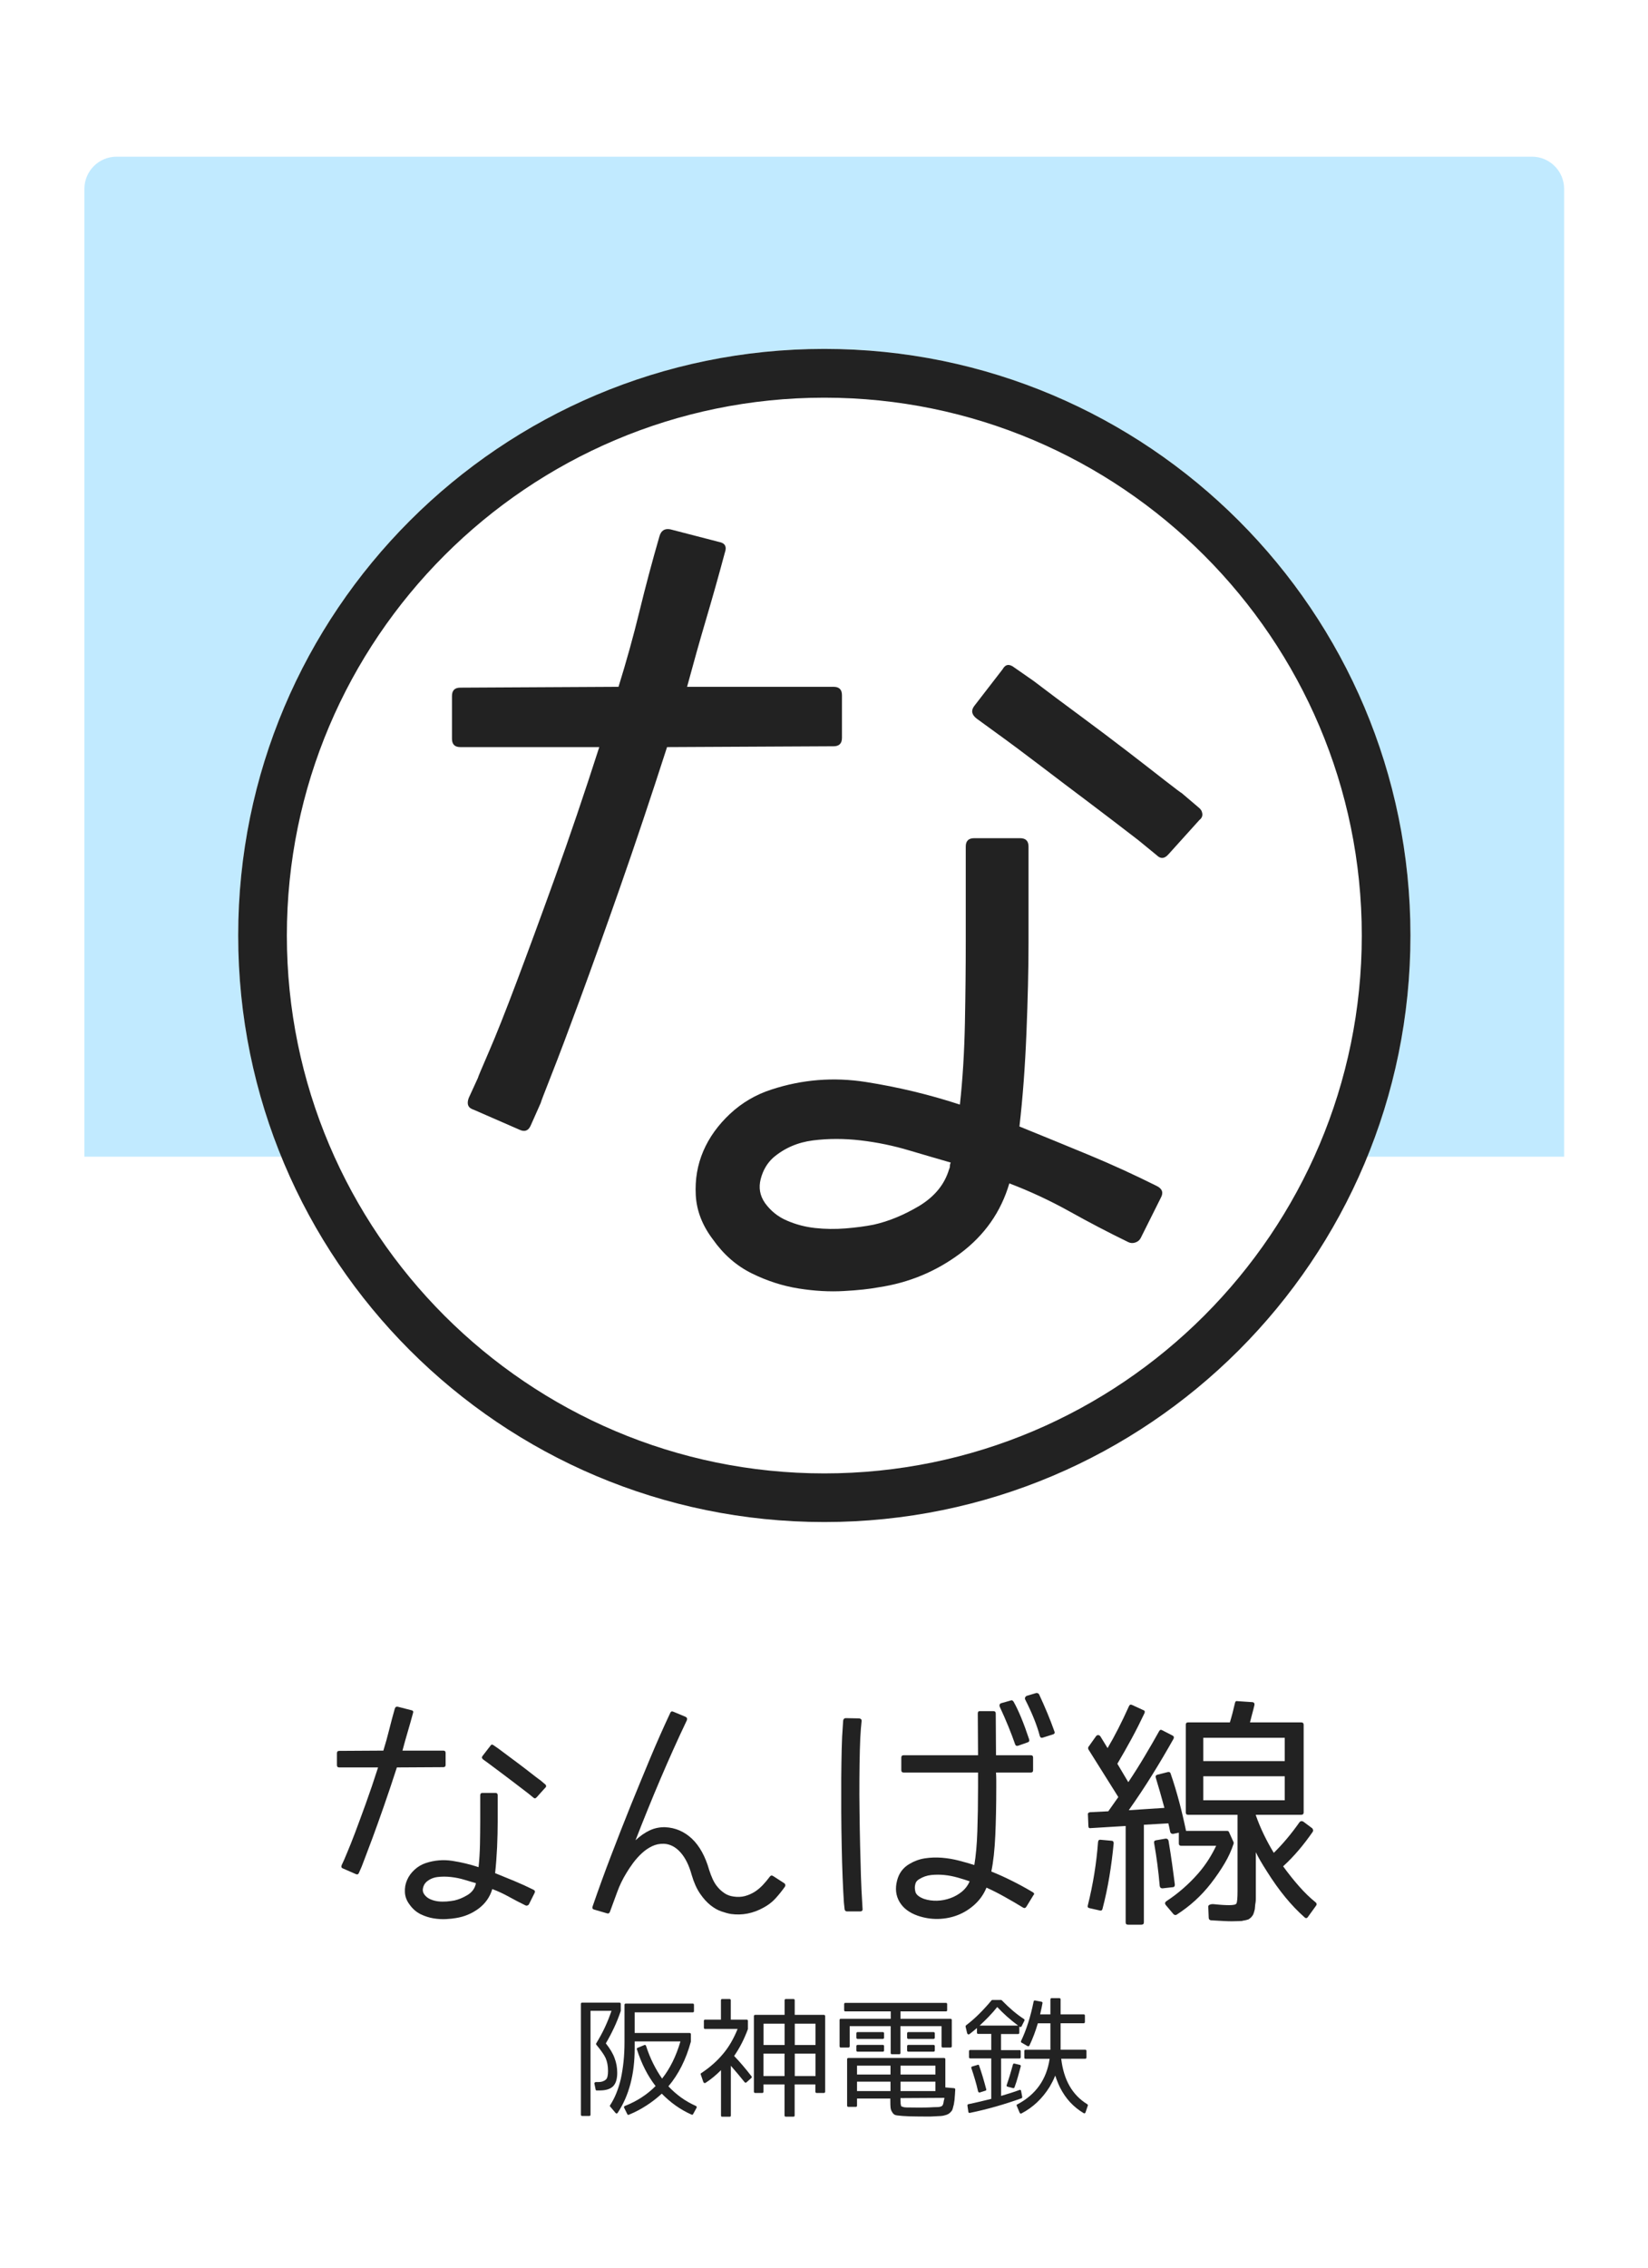
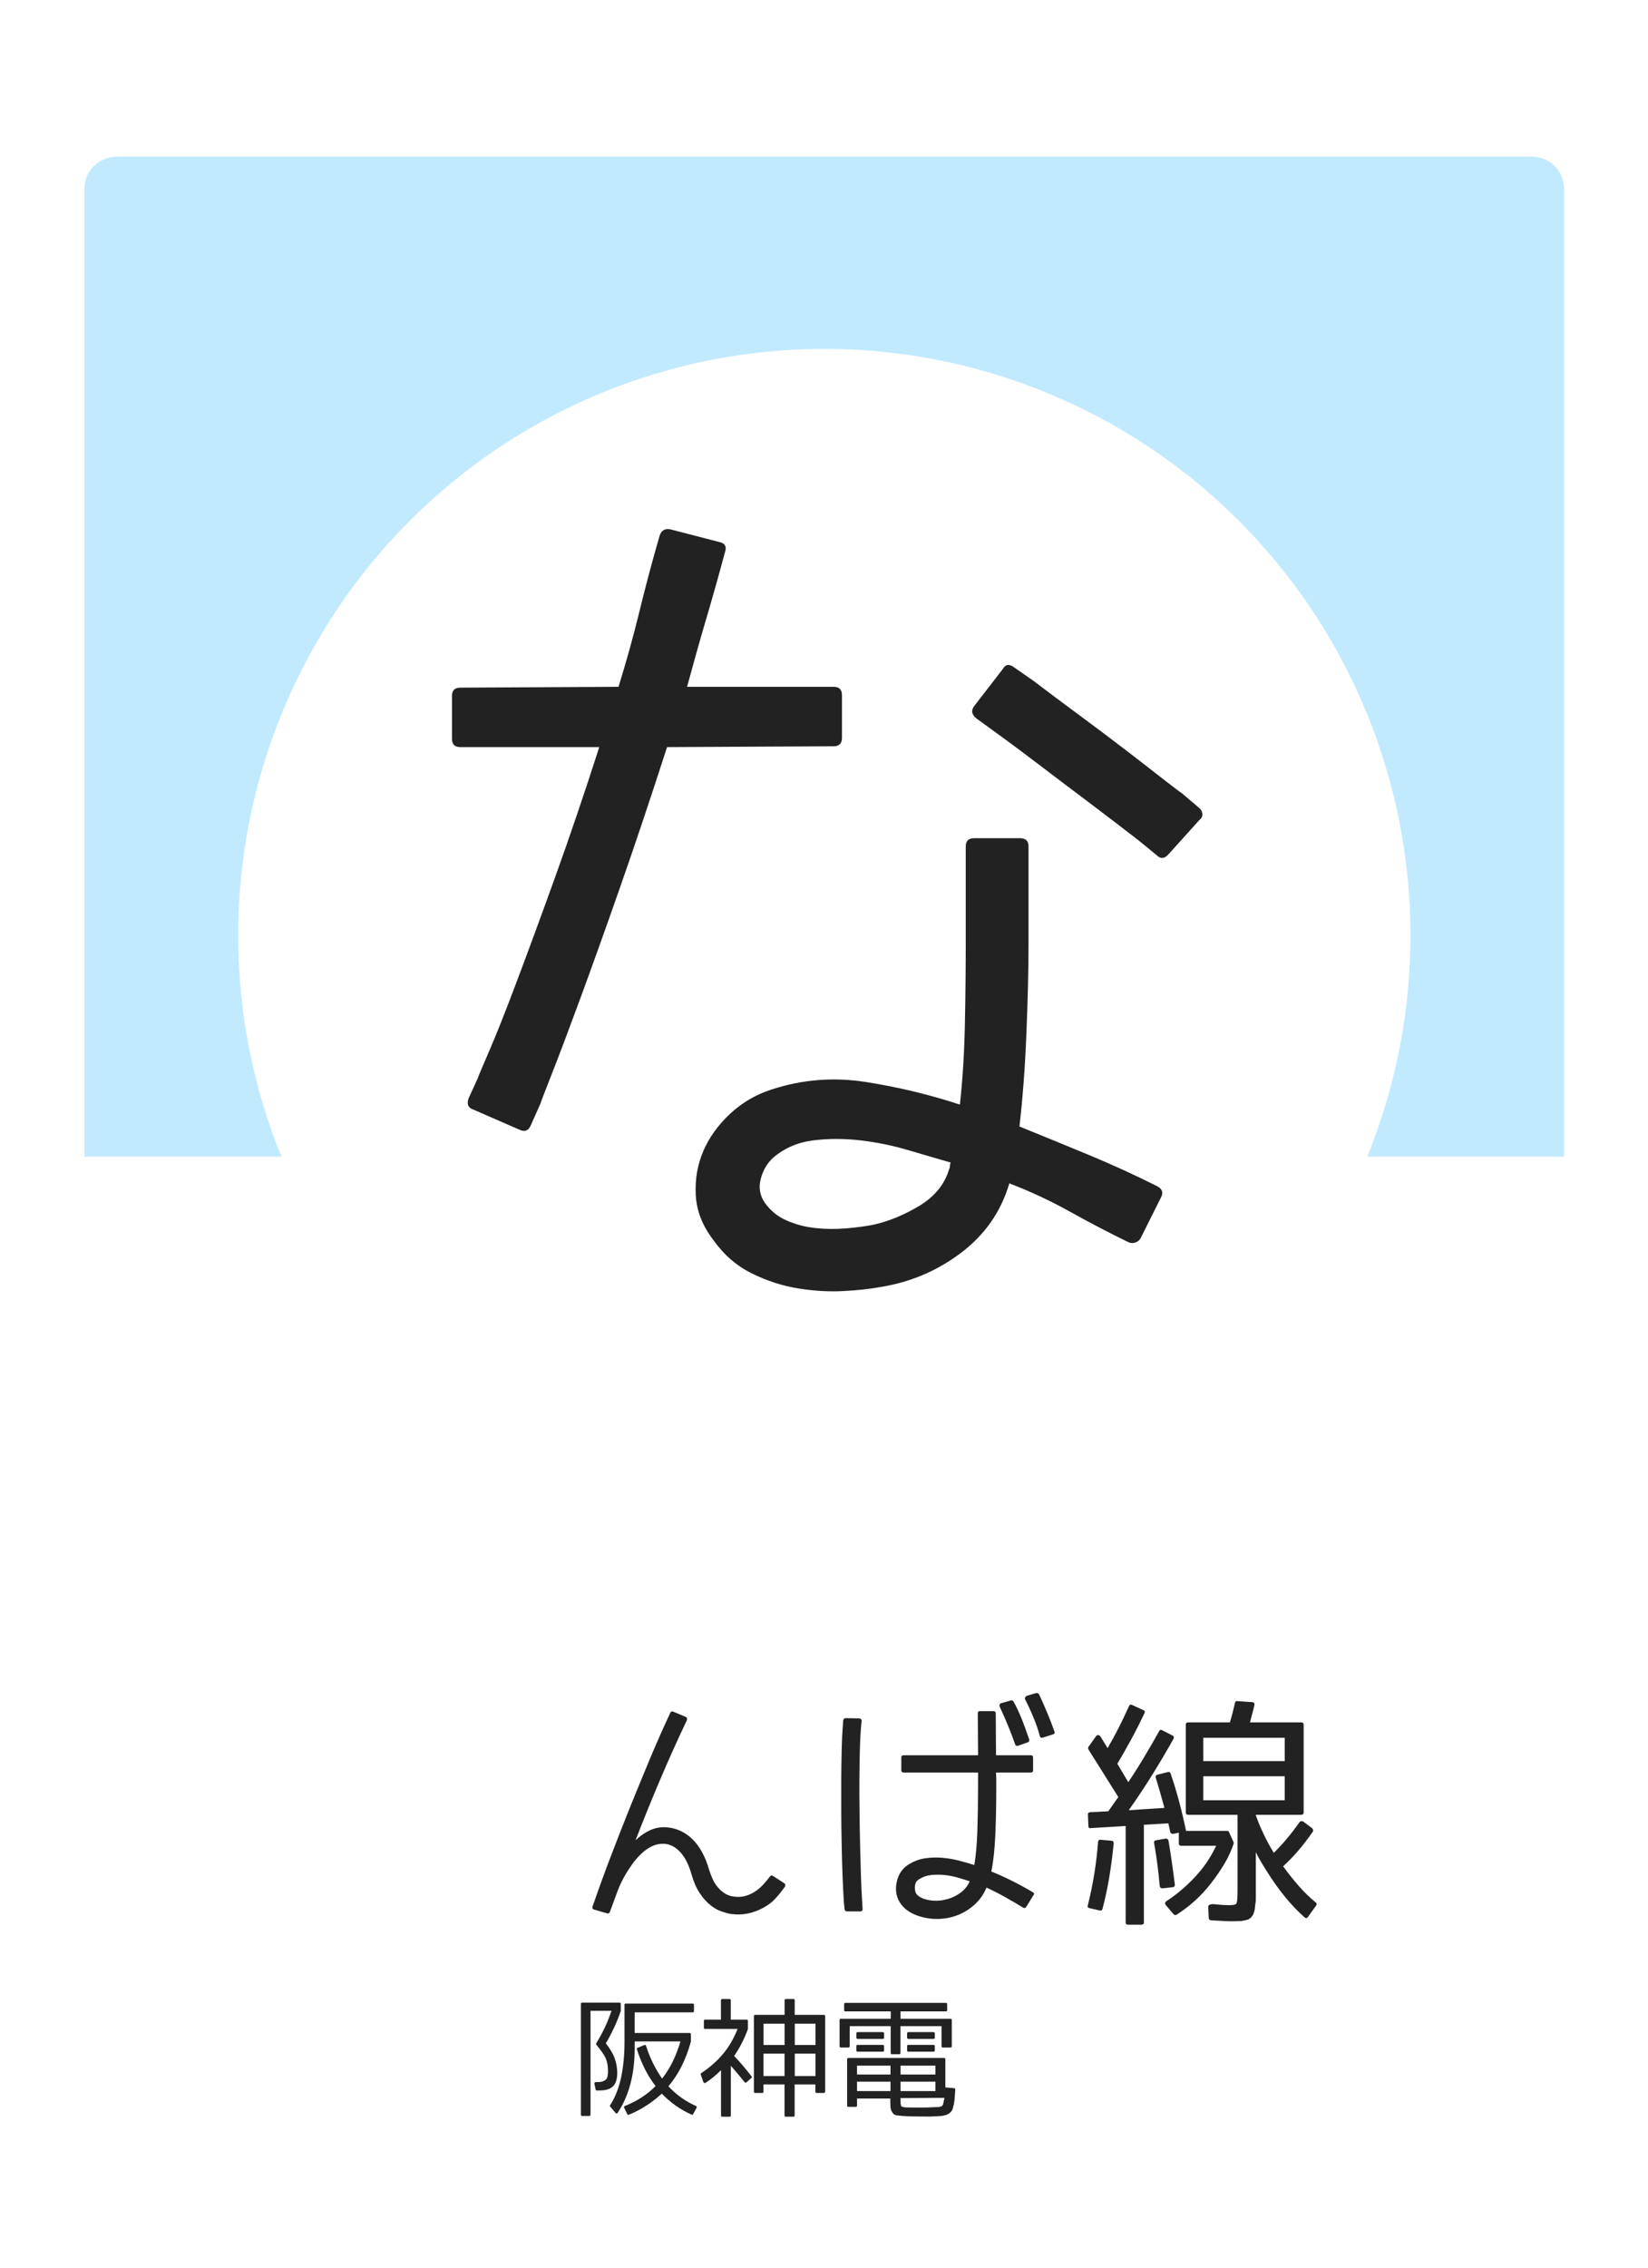
<svg xmlns="http://www.w3.org/2000/svg" version="1.1" x="0px" y="0px" viewBox="0 0 256 352" style="enable-background:new 0 0 256 352;" xml:space="preserve">
  <style type="text/css">
	.st0{fill:#FFFFFF;}
	.st1{opacity:0.4;fill:#66CCFF;}
	.st2{fill:#222222;}
</style>
  <g id="レイヤー_2">
-     <rect class="st0" width="256" height="352" />
-   </g>
+     </g>
  <g id="レイヤー_1">
    <path class="st1" d="M242.98,179.55H13.11V29.32c0-2.76,2.24-5,5-5h219.86c2.76,0,5,2.24,5,5V179.55z" />
    <circle class="st0" cx="128.05" cy="145.21" r="91.05" />
-     <path class="st2" d="M128.05,61.73c46.03,0,83.49,37.45,83.49,83.49c0,46.03-37.45,83.49-83.49,83.49   c-46.03,0-83.49-37.45-83.49-83.49C44.56,99.18,82.01,61.73,128.05,61.73 M128.05,54.16C77.76,54.16,37,94.93,37,145.21   c0,50.29,40.76,91.05,91.05,91.05c50.29,0,91.05-40.76,91.05-91.05C219.1,94.93,178.33,54.16,128.05,54.16L128.05,54.16z" />
    <g>
      <path class="st2" d="M130.79,107.91v6.63c0,0.87-0.44,1.3-1.3,1.3l-25.87,0.13c-2.52,7.8-4.94,15.04-7.28,21.71    c-2.34,6.68-4.42,12.48-6.24,17.42s-3.29,8.84-4.42,11.7c-1.13,2.86-1.69,4.33-1.69,4.42l-1.56,3.51c-0.35,0.78-0.91,1-1.69,0.65    l-7.15-3.12c-0.87-0.26-1.13-0.87-0.78-1.82l1.43-3.12c0-0.09,0.56-1.43,1.69-4.03c1.13-2.6,2.56-6.2,4.29-10.79    c1.73-4.59,3.73-10.01,5.98-16.25c2.25-6.24,4.55-13,6.89-20.28H71.51c-0.87,0-1.3-0.43-1.3-1.3v-6.63c0-0.87,0.43-1.3,1.3-1.3    l24.57-0.13c1.21-3.9,2.3-7.8,3.25-11.7c0.95-3.9,1.99-7.8,3.12-11.7c0.26-0.87,0.82-1.21,1.69-1.04l7.54,1.95    c0.95,0.17,1.26,0.74,0.91,1.69c-0.95,3.55-1.93,7.02-2.93,10.4c-1,3.38-1.97,6.85-2.93,10.4h22.75    C130.36,106.61,130.79,107.04,130.79,107.91z M158.36,174.86c3.64,1.48,7.24,2.95,10.79,4.42c3.55,1.47,7.06,3.08,10.53,4.81    c0.87,0.43,1.08,1.04,0.65,1.82l-3.12,6.24c-0.17,0.35-0.46,0.59-0.85,0.72c-0.39,0.13-0.76,0.11-1.11-0.07    c-3.03-1.47-6.07-3.06-9.1-4.75c-3.04-1.69-6.16-3.14-9.36-4.36c-1.3,4.42-3.84,8.04-7.61,10.86c-3.77,2.82-8,4.57-12.68,5.27    c-1.39,0.26-3.19,0.46-5.4,0.58c-2.21,0.13-4.55,0-7.02-0.39c-2.47-0.39-4.9-1.17-7.28-2.34c-2.38-1.17-4.4-2.93-6.05-5.27    c-1.65-2.17-2.54-4.46-2.67-6.89c-0.13-2.43,0.26-4.7,1.17-6.83c0.91-2.12,2.3-4.05,4.16-5.79c1.86-1.73,4.01-2.99,6.44-3.77    c4.77-1.56,9.64-1.95,14.63-1.17c4.98,0.78,9.86,1.95,14.63,3.51c0.43-3.9,0.69-8.13,0.78-12.68c0.09-4.55,0.13-8.78,0.13-12.68    v-10.79v-3.9c0-0.87,0.43-1.3,1.3-1.3h7.15c0.87,0,1.3,0.43,1.3,1.3v3.51v11.44c0,4.08-0.11,8.71-0.32,13.91    C159.24,165.5,158.88,170.36,158.36,174.86z M147.43,181.5c0.09-0.17,0.13-0.34,0.13-0.52c0-0.17,0.04-0.35,0.13-0.52    c-1.82-0.52-3.96-1.15-6.44-1.88c-2.47-0.74-4.98-1.26-7.54-1.56c-2.56-0.3-5.03-0.3-7.41,0c-2.38,0.3-4.44,1.19-6.18,2.67    c-0.96,0.87-1.6,1.97-1.95,3.32c-0.35,1.35-0.13,2.58,0.65,3.71c0.87,1.21,1.99,2.13,3.38,2.73c1.39,0.61,2.86,1,4.42,1.17    c1.56,0.17,3.14,0.19,4.74,0.06s3.06-0.32,4.36-0.58c2.34-0.52,4.7-1.5,7.09-2.92C145.2,185.72,146.74,183.84,147.43,181.5z     M183.58,123.12l2.6,2.21c0.35,0.26,0.54,0.58,0.59,0.98c0.04,0.39-0.11,0.71-0.46,0.98l-4.81,5.33    c-0.61,0.69-1.21,0.74-1.82,0.13l-2.86-2.34c-3.04-2.34-5.68-4.36-7.93-6.05c-2.26-1.69-4.66-3.51-7.22-5.46s-4.92-3.71-7.09-5.27    l-2.86-2.08c-0.78-0.6-0.91-1.26-0.39-1.95l4.42-5.72c0.43-0.78,1.04-0.87,1.82-0.26l2.99,2.08c2.17,1.65,4.57,3.45,7.22,5.4    c2.64,1.95,5.09,3.79,7.35,5.53c2.25,1.73,4.18,3.23,5.79,4.49C182.52,122.36,183.4,123.03,183.58,123.12z" />
    </g>
    <g>
-       <path class="st2" d="M69.22,272.1v1.85c0,0.24-0.12,0.36-0.36,0.36l-7.21,0.04c-0.7,2.17-1.38,4.19-2.03,6.05    c-0.65,1.86-1.23,3.48-1.74,4.86c-0.51,1.38-0.92,2.46-1.23,3.26c-0.31,0.8-0.47,1.21-0.47,1.23l-0.43,0.98    c-0.1,0.22-0.25,0.28-0.47,0.18l-1.99-0.87c-0.24-0.07-0.31-0.24-0.22-0.51l0.4-0.87c0-0.02,0.16-0.4,0.47-1.12    c0.31-0.72,0.71-1.73,1.2-3.01c0.48-1.28,1.04-2.79,1.67-4.53c0.63-1.74,1.27-3.62,1.92-5.65H52.7c-0.24,0-0.36-0.12-0.36-0.36    v-1.85c0-0.24,0.12-0.36,0.36-0.36l6.85-0.04c0.34-1.09,0.64-2.17,0.91-3.26c0.27-1.09,0.56-2.17,0.87-3.26    c0.07-0.24,0.23-0.34,0.47-0.29l2.1,0.54c0.27,0.05,0.35,0.21,0.25,0.47c-0.27,0.99-0.54,1.96-0.82,2.9s-0.55,1.91-0.81,2.9h6.34    C69.1,271.74,69.22,271.86,69.22,272.1z M76.91,290.76c1.01,0.41,2.02,0.82,3.01,1.23c0.99,0.41,1.97,0.86,2.94,1.34    c0.24,0.12,0.3,0.29,0.18,0.51l-0.87,1.74c-0.05,0.1-0.13,0.16-0.24,0.2c-0.11,0.04-0.21,0.03-0.31-0.02    c-0.85-0.41-1.69-0.85-2.54-1.32c-0.85-0.47-1.72-0.88-2.61-1.21c-0.36,1.23-1.07,2.24-2.12,3.03c-1.05,0.78-2.23,1.27-3.53,1.47    c-0.39,0.07-0.89,0.13-1.5,0.16c-0.62,0.04-1.27,0-1.96-0.11s-1.37-0.33-2.03-0.65c-0.66-0.33-1.23-0.82-1.69-1.47    c-0.46-0.6-0.71-1.24-0.74-1.92c-0.04-0.68,0.07-1.31,0.33-1.9c0.25-0.59,0.64-1.13,1.16-1.61s1.12-0.83,1.79-1.05    c1.33-0.43,2.69-0.54,4.08-0.33c1.39,0.22,2.75,0.54,4.08,0.98c0.12-1.09,0.19-2.26,0.22-3.53c0.02-1.27,0.04-2.45,0.04-3.53    v-3.01v-1.09c0-0.24,0.12-0.36,0.36-0.36h1.99c0.24,0,0.36,0.12,0.36,0.36v0.98v3.19c0,1.14-0.03,2.43-0.09,3.88    C77.15,288.15,77.05,289.51,76.91,290.76z M73.86,292.61c0.02-0.05,0.04-0.1,0.04-0.15c0-0.05,0.01-0.1,0.04-0.14    c-0.51-0.15-1.11-0.32-1.79-0.53s-1.39-0.35-2.1-0.43c-0.71-0.08-1.4-0.08-2.07,0c-0.66,0.08-1.24,0.33-1.72,0.74    c-0.27,0.24-0.45,0.55-0.54,0.92c-0.1,0.38-0.04,0.72,0.18,1.03c0.24,0.34,0.56,0.59,0.94,0.76c0.39,0.17,0.8,0.28,1.23,0.33    c0.43,0.05,0.88,0.05,1.32,0.02c0.45-0.04,0.85-0.09,1.21-0.16c0.65-0.15,1.31-0.42,1.98-0.82    C73.24,293.79,73.67,293.26,73.86,292.61z M83.94,276.34l0.73,0.62c0.1,0.07,0.15,0.16,0.16,0.27s-0.03,0.2-0.13,0.27l-1.34,1.49    c-0.17,0.19-0.34,0.21-0.51,0.04l-0.8-0.65c-0.85-0.65-1.58-1.21-2.21-1.69c-0.63-0.47-1.3-0.98-2.01-1.52    c-0.71-0.54-1.37-1.03-1.97-1.47l-0.8-0.58c-0.22-0.17-0.25-0.35-0.11-0.54l1.23-1.59c0.12-0.22,0.29-0.24,0.51-0.07l0.83,0.58    c0.6,0.46,1.27,0.96,2.01,1.5c0.74,0.54,1.42,1.06,2.05,1.54c0.63,0.48,1.17,0.9,1.61,1.25    C83.64,276.13,83.89,276.32,83.94,276.34z" />
      <path class="st2" d="M120.08,291.2l1.74,1.12c0.19,0.14,0.23,0.33,0.11,0.54c-0.46,0.65-0.95,1.26-1.47,1.83    c-0.52,0.57-1.14,1.04-1.87,1.43c-0.77,0.43-1.59,0.74-2.45,0.91s-1.72,0.19-2.59,0.07c-0.43-0.07-0.93-0.21-1.49-0.4    c-0.56-0.19-1.12-0.51-1.69-0.96c-0.57-0.45-1.11-1.05-1.63-1.81c-0.52-0.76-0.95-1.72-1.29-2.88c-0.41-1.5-0.99-2.67-1.74-3.51    c-0.75-0.84-1.61-1.29-2.57-1.34c-0.65-0.02-1.27,0.1-1.85,0.38c-0.58,0.28-1.12,0.65-1.61,1.11s-0.94,0.96-1.34,1.5    c-0.4,0.54-0.74,1.06-1.03,1.54c-0.58,0.94-1.06,1.93-1.43,2.95c-0.37,1.03-0.75,2.06-1.14,3.1c-0.1,0.22-0.24,0.29-0.44,0.22    l-1.99-0.58c-0.27-0.07-0.35-0.24-0.25-0.51c0.92-2.66,1.87-5.28,2.86-7.86c0.99-2.58,2-5.17,3.04-7.75    c0.99-2.44,1.99-4.86,2.99-7.26c1-2.4,2.06-4.79,3.17-7.16c0.1-0.22,0.25-0.28,0.47-0.18l1.92,0.8c0.22,0.12,0.28,0.3,0.18,0.54    c-1.45,3.04-2.83,6.12-4.15,9.22c-1.32,3.1-2.59,6.24-3.82,9.4c0.72-0.68,1.46-1.19,2.21-1.54c0.75-0.35,1.55-0.51,2.39-0.49    c1.59,0.07,2.98,0.67,4.17,1.79c1.18,1.12,2.08,2.75,2.68,4.87c0.15,0.46,0.32,0.92,0.53,1.38c0.21,0.46,0.46,0.88,0.78,1.25    c0.31,0.38,0.67,0.69,1.07,0.96c0.4,0.27,0.86,0.44,1.4,0.51c0.63,0.1,1.21,0.07,1.76-0.07c0.54-0.15,1.04-0.36,1.5-0.65    c0.46-0.29,0.88-0.64,1.27-1.05c0.39-0.41,0.75-0.85,1.09-1.3C119.72,291.11,119.88,291.08,120.08,291.2z" />
      <path class="st2" d="M133.92,295.07l0.07,1.23c0.02,0.12,0,0.22-0.07,0.29c-0.07,0.07-0.17,0.11-0.29,0.11h-2.07    c-0.19,0-0.31-0.11-0.36-0.33l-0.11-1.05c-0.07-1.09-0.14-2.4-0.2-3.93s-0.11-3.17-0.14-4.89c-0.04-1.73-0.06-3.49-0.07-5.29    c-0.01-1.8-0.01-3.53,0-5.18c0.01-1.65,0.04-3.17,0.07-4.55s0.09-2.5,0.16-3.37l0.07-1.05c0.05-0.24,0.18-0.36,0.4-0.36l2.1,0.04    c0.27,0.05,0.39,0.19,0.36,0.43l-0.11,1.16c-0.07,0.85-0.13,1.94-0.16,3.3c-0.04,1.35-0.06,2.84-0.07,4.48    c-0.01,1.63-0.01,3.34,0.02,5.13c0.02,1.79,0.05,3.53,0.09,5.24c0.04,1.7,0.08,3.3,0.13,4.8    C133.79,292.77,133.85,294.04,133.92,295.07z M160.52,294.2l-1.09,1.78c-0.14,0.22-0.33,0.25-0.54,0.11    c-0.87-0.53-1.8-1.08-2.79-1.63c-0.99-0.56-1.95-1.04-2.86-1.45c-0.41,0.99-1,1.85-1.78,2.57s-1.65,1.28-2.63,1.67    s-2.01,0.59-3.1,0.62c-1.09,0.02-2.15-0.15-3.19-0.51c-1.3-0.46-2.24-1.17-2.81-2.14c-0.57-0.97-0.7-2.07-0.38-3.3    c0.29-1.16,0.94-2.03,1.96-2.61c0.72-0.43,1.52-0.72,2.37-0.85c0.86-0.13,1.73-0.16,2.63-0.09c0.89,0.07,1.77,0.22,2.63,0.44    c0.86,0.22,1.66,0.45,2.41,0.69c0.24-1.4,0.4-3.15,0.47-5.24c0.07-2.09,0.11-4.38,0.11-6.87v-2.25h-11.56    c-0.24,0-0.36-0.12-0.36-0.36v-1.96c0-0.24,0.12-0.36,0.36-0.36h11.56l-0.04-6.49c0-0.24,0.1-0.36,0.29-0.36h2.1    c0.27,0,0.4,0.12,0.4,0.36l0.04,6.49h5.4c0.24,0,0.36,0.12,0.36,0.36v1.96c0,0.24-0.12,0.36-0.36,0.36h-5.4    c0.02,0.36,0.04,0.76,0.04,1.18c0,0.42,0,0.8,0,1.14c0,2.73-0.05,5.21-0.15,7.43c-0.1,2.22-0.3,4.09-0.62,5.62    c1.09,0.43,2.17,0.92,3.26,1.47c1.09,0.54,2.14,1.12,3.15,1.72C160.67,293.84,160.71,294.01,160.52,294.2z M150.63,292.03    c-0.56-0.19-1.17-0.39-1.85-0.58c-0.68-0.19-1.36-0.33-2.07-0.4c-0.7-0.07-1.38-0.07-2.05,0c-0.67,0.07-1.27,0.28-1.83,0.62    c-0.36,0.19-0.58,0.47-0.65,0.83c-0.1,0.34-0.09,0.73,0.02,1.16s0.55,0.8,1.32,1.09c0.65,0.22,1.33,0.31,2.05,0.29    c0.71-0.02,1.4-0.16,2.07-0.4c0.66-0.24,1.26-0.58,1.79-1.01C149.96,293.19,150.36,292.66,150.63,292.03z M159.61,270.47    l-1.45,0.51c-0.24,0.07-0.4,0-0.47-0.22c-0.31-0.89-0.66-1.82-1.05-2.77c-0.39-0.95-0.83-1.97-1.34-3.06    c-0.05-0.12-0.05-0.23-0.02-0.33s0.11-0.17,0.24-0.22l1.52-0.43c0.12-0.07,0.25-0.01,0.4,0.18c0.77,1.35,1.58,3.31,2.43,5.87    C159.94,270.24,159.85,270.4,159.61,270.47z M163.52,269.24l-1.49,0.47c-0.27,0.1-0.44,0.01-0.51-0.25    c-0.43-1.64-1.18-3.51-2.25-5.62c-0.07-0.12-0.08-0.24-0.02-0.36s0.15-0.21,0.27-0.25l1.45-0.43c0.17-0.02,0.31,0.04,0.43,0.18    c0.46,0.99,0.89,1.96,1.29,2.92c0.4,0.96,0.77,1.92,1.11,2.88C163.89,269.01,163.79,269.17,163.52,269.24z" />
      <path class="st2" d="M169.27,296.2c-0.27-0.05-0.36-0.19-0.29-0.43c0.82-3.29,1.35-6.57,1.59-9.86c0.05-0.27,0.18-0.37,0.4-0.33    l1.67,0.15c0.24,0,0.36,0.13,0.36,0.4c-0.17,1.76-0.39,3.48-0.67,5.16c-0.28,1.68-0.63,3.35-1.07,5.02    c-0.05,0.22-0.18,0.3-0.4,0.25L169.27,296.2z M181.41,275.07c0.24-0.05,0.39,0.04,0.44,0.25c0.51,1.47,0.95,2.95,1.34,4.42    s0.74,2.96,1.05,4.46h6.38c0.14,0,0.24,0.06,0.29,0.18l0.72,1.59c0.02,0.07,0.02,0.14,0,0.22c-0.34,1.04-0.8,2.06-1.4,3.06    c-0.59,1-1.3,2.04-2.12,3.1c-0.77,0.99-1.6,1.88-2.48,2.68c-0.88,0.8-1.83,1.52-2.84,2.17c-0.14,0.1-0.3,0.08-0.47-0.04    l-1.23-1.45c-0.17-0.22-0.14-0.41,0.07-0.58c0.89-0.58,1.75-1.23,2.57-1.94c0.82-0.71,1.61-1.49,2.36-2.34    c0.63-0.72,1.17-1.45,1.63-2.17c0.46-0.72,0.86-1.45,1.2-2.17h-5.44c-0.24,0-0.36-0.12-0.36-0.36v-1.67l-0.87,0.18    c-0.24,0.02-0.4-0.07-0.47-0.29c-0.05-0.27-0.1-0.53-0.16-0.78c-0.06-0.25-0.1-0.44-0.13-0.56l-3.8,0.22v15.15    c0,0.24-0.13,0.36-0.4,0.36h-2.07c-0.24,0-0.36-0.12-0.36-0.36v-14.96l-5.43,0.33c-0.24,0.05-0.36-0.06-0.36-0.33l-0.07-1.74    c-0.05-0.22,0.06-0.35,0.33-0.4l2.83-0.14l1.56-2.21l-4.64-7.39c-0.07-0.14-0.07-0.28,0-0.4l1.16-1.63    c0.1-0.14,0.22-0.21,0.36-0.2c0.14,0.01,0.27,0.09,0.36,0.24l1.09,1.78c1.09-1.83,2.2-4.01,3.33-6.52    c0.1-0.22,0.25-0.28,0.47-0.18l1.74,0.8c0.24,0.07,0.3,0.24,0.18,0.51c-0.63,1.33-1.29,2.64-1.99,3.93    c-0.7,1.29-1.44,2.59-2.21,3.89l1.7,2.86c0.92-1.38,1.77-2.72,2.55-4.04c0.79-1.32,1.53-2.6,2.23-3.86    c0.12-0.24,0.29-0.29,0.51-0.15l1.56,0.8c0.22,0.1,0.28,0.27,0.18,0.51c-1.06,1.88-2.16,3.75-3.3,5.58    c-1.14,1.84-2.36,3.67-3.66,5.51l5.54-0.36c-0.22-0.8-0.44-1.58-0.65-2.34c-0.22-0.76-0.45-1.54-0.69-2.34    c-0.07-0.24,0.01-0.4,0.25-0.47L181.41,275.07z M181.08,285.4c0.24,0,0.39,0.11,0.44,0.33c0.22,1.3,0.4,2.52,0.56,3.64    c0.16,1.12,0.29,2.18,0.42,3.17c0,0.27-0.11,0.4-0.33,0.4l-1.59,0.18c-0.24,0-0.39-0.12-0.43-0.36c-0.19-2.25-0.48-4.47-0.87-6.67    c-0.05-0.24,0.05-0.39,0.29-0.43L181.08,285.4z M190.9,295.73c0.68,0,1.06-0.08,1.16-0.25c0.12-0.19,0.18-0.85,0.18-1.96V281.7    h-7.68c-0.24,0-0.36-0.12-0.36-0.36v-13.62c0-0.24,0.12-0.36,0.36-0.36h6.49c0.15-0.48,0.28-0.98,0.42-1.49    c0.13-0.51,0.26-1.03,0.38-1.56c0.05-0.22,0.17-0.3,0.36-0.25l2.25,0.15c0.31,0,0.45,0.16,0.4,0.47c-0.1,0.43-0.21,0.87-0.33,1.3    s-0.24,0.89-0.36,1.38h7.94c0.27,0,0.4,0.12,0.4,0.36v13.62c0,0.24-0.13,0.36-0.4,0.36h-7.03v0.07c0.36,1.04,0.78,2.04,1.25,3.01    c0.47,0.97,0.98,1.91,1.54,2.83c1.38-1.35,2.71-2.93,3.99-4.75c0.15-0.19,0.34-0.23,0.58-0.11l1.41,1.05    c0.14,0.19,0.17,0.38,0.07,0.54c-0.7,1.01-1.43,1.97-2.19,2.86c-0.76,0.89-1.56,1.73-2.41,2.5c0.85,1.16,1.68,2.21,2.52,3.15    c0.83,0.94,1.68,1.76,2.55,2.46c0.17,0.17,0.18,0.34,0.04,0.51l-1.23,1.7c-0.17,0.27-0.36,0.29-0.58,0.07    c-2.03-1.79-3.96-4.14-5.8-7.07c-0.82-1.28-1.4-2.28-1.74-3.01v5.94c0,0.46,0,0.85,0,1.16c0,0.31-0.01,0.54-0.04,0.69    c-0.05,0.26-0.08,0.51-0.09,0.74c-0.01,0.23-0.04,0.42-0.09,0.56c-0.12,0.46-0.24,0.74-0.36,0.83c-0.1,0.17-0.3,0.35-0.62,0.54    h-0.07c-0.12,0.05-0.25,0.08-0.4,0.11c-0.15,0.02-0.33,0.06-0.54,0.11h-0.07c-0.12,0-0.3,0.01-0.54,0.02    c-0.24,0.01-0.56,0.02-0.94,0.02c-0.31,0-0.74-0.01-1.27-0.04c-0.53-0.02-1.18-0.06-1.96-0.11c-0.22-0.05-0.33-0.18-0.33-0.4    l-0.07-1.74c0-0.12,0.08-0.22,0.25-0.29c0.17-0.07,0.39-0.1,0.65-0.07C189.62,295.69,190.4,295.73,190.9,295.73z M186.92,273.37    h12.65v-3.62h-12.65V273.37z M186.92,275.72v3.73h12.65v-3.73H186.92z" />
    </g>
    <g>
      <path class="st2" d="M94.45,321.46c0-0.75-0.12-1.42-0.37-1.99c-0.14-0.3-0.33-0.62-0.58-0.96c-0.24-0.34-0.53-0.72-0.87-1.12    c-0.05-0.08-0.05-0.16,0-0.23c0.49-0.81,0.94-1.62,1.33-2.46c0.39-0.83,0.73-1.69,1.03-2.57h-3.26v16.12c0,0.13-0.06,0.2-0.19,0.2    h-1.11c-0.13,0-0.19-0.07-0.19-0.2v-17.19c0-0.13,0.06-0.2,0.19-0.2h5.79c0.14,0,0.21,0.07,0.21,0.2v1.05v0.04    c-0.31,0.92-0.66,1.8-1.05,2.62c-0.39,0.83-0.81,1.63-1.27,2.41c0.66,0.84,1.12,1.61,1.36,2.3c0.27,0.7,0.41,1.46,0.41,2.28    c0,0.96-0.22,1.66-0.65,2.09c-0.44,0.43-1.12,0.64-2.06,0.64h-0.47c-0.12,0-0.18-0.05-0.18-0.16l-0.18-0.88    c-0.03-0.06-0.01-0.12,0.04-0.18c0.05-0.05,0.11-0.08,0.18-0.08h0.33c0.3,0,0.55-0.04,0.75-0.11c0.2-0.07,0.36-0.17,0.48-0.28    C94.35,322.59,94.45,322.15,94.45,321.46z M100.1,317.44c0.06-0.03,0.12-0.03,0.16,0c0.04,0.03,0.07,0.07,0.1,0.14    c0.32,0.99,0.69,1.9,1.11,2.74c0.42,0.84,0.88,1.62,1.38,2.33c1.23-1.56,2.18-3.48,2.85-5.77h-7.11v1.09c0,4-0.88,7.33-2.63,9.98    c-0.12,0.16-0.23,0.16-0.35,0.02l-0.82-0.97c-0.07-0.07-0.07-0.14-0.02-0.21c0.39-0.6,0.72-1.24,0.99-1.92s0.5-1.41,0.68-2.19    c0.18-0.83,0.32-1.72,0.42-2.66c0.1-0.94,0.15-1.96,0.15-3.07v-5.75c0-0.13,0.07-0.19,0.21-0.19h10.39c0.13,0,0.19,0.06,0.19,0.19    v0.96c0,0.14-0.06,0.21-0.19,0.21h-9.02v3.2h8.52c0.14,0,0.21,0.07,0.21,0.21v1.09v0.04c-0.75,2.77-1.92,5.08-3.49,6.94    c0.6,0.64,1.25,1.21,1.95,1.72c0.7,0.51,1.48,0.95,2.32,1.33c0.13,0.06,0.16,0.16,0.1,0.29l-0.53,0.97    c-0.04,0.1-0.12,0.13-0.25,0.08c-0.9-0.4-1.73-0.88-2.49-1.42s-1.47-1.16-2.13-1.83c-0.74,0.68-1.53,1.29-2.38,1.84    c-0.85,0.55-1.75,1.03-2.73,1.43c-0.12,0.05-0.2,0.02-0.25-0.1l-0.49-0.99c-0.05-0.12-0.01-0.21,0.12-0.27    c0.95-0.38,1.82-0.82,2.6-1.33c0.79-0.51,1.51-1.1,2.17-1.76c-1.21-1.55-2.18-3.44-2.9-5.69c-0.04-0.12,0-0.2,0.12-0.25    L100.1,317.44z" />
      <path class="st2" d="M113.53,313.5h2.46c0.13,0,0.19,0.07,0.19,0.2v1.23v0.04c-0.29,0.78-0.61,1.51-0.96,2.2s-0.75,1.34-1.18,1.97    c0.45,0.47,0.91,0.96,1.35,1.49c0.45,0.53,0.9,1.08,1.35,1.67c0.08,0.08,0.07,0.16-0.02,0.25l-0.76,0.68    c-0.1,0.08-0.2,0.07-0.29-0.02c-0.61-0.77-1.33-1.62-2.14-2.55v7.72c0,0.13-0.06,0.19-0.19,0.19h-1.15    c-0.13,0-0.19-0.06-0.19-0.19v-7.04c-0.38,0.38-0.76,0.73-1.16,1.06s-0.81,0.63-1.24,0.91c-0.07,0.04-0.13,0.05-0.2,0.02    c-0.06-0.03-0.11-0.07-0.14-0.14l-0.41-1.19c-0.03-0.1,0.01-0.18,0.1-0.21c1.36-0.9,2.52-1.93,3.47-3.1    c0.42-0.51,0.81-1.07,1.17-1.7c0.36-0.62,0.69-1.31,0.99-2.05h-5.05c-0.13,0-0.19-0.06-0.19-0.19v-1.05c0-0.13,0.06-0.2,0.19-0.2    h2.46v-3c0-0.13,0.06-0.2,0.19-0.2h1.15c0.13,0,0.19,0.07,0.19,0.2V313.5z M118.6,323.56v1.11c0,0.14-0.06,0.21-0.19,0.21h-1.09    c-0.14,0-0.21-0.07-0.21-0.21v-11.71c0-0.13,0.07-0.2,0.21-0.2h4.56v-2.26c0-0.13,0.06-0.2,0.19-0.2h1.19    c0.13,0,0.19,0.07,0.19,0.2v2.26h4.52c0.14,0,0.21,0.07,0.21,0.2v11.71c0,0.14-0.07,0.21-0.21,0.21h-1.11    c-0.13,0-0.2-0.07-0.2-0.21v-1.11h-3.22v4.81c0,0.13-0.06,0.19-0.19,0.19h-1.19c-0.13,0-0.19-0.06-0.19-0.19v-4.81H118.6z     M121.88,314.13h-3.27v3.31h3.27V314.13z M118.6,318.77v3.49h3.27v-3.49H118.6z M123.46,314.13v3.31h3.22v-3.31H123.46z     M123.46,322.26h3.22v-3.49h-3.22V322.26z" />
      <path class="st2" d="M139.87,313.37h7.78c0.13,0,0.2,0.07,0.2,0.19v4.07c0,0.13-0.07,0.2-0.2,0.2h-1.19c-0.13,0-0.2-0.07-0.2-0.2    v-3.12h-6.39v4.17c0,0.13-0.06,0.19-0.19,0.19h-1.11c-0.14,0-0.21-0.06-0.21-0.19v-4.17h-6.37v3.12c0,0.13-0.07,0.2-0.21,0.2    h-1.17c-0.13,0-0.19-0.07-0.19-0.2v-4.07c0-0.13,0.06-0.19,0.19-0.19h7.76v-1.15h-7.04c-0.13,0-0.2-0.06-0.2-0.19v-0.94    c0-0.13,0.07-0.19,0.2-0.19h15.61c0.13,0,0.19,0.07,0.19,0.19v0.94c0,0.13-0.06,0.19-0.19,0.19h-7.06V313.37z M138.33,325.75h-5.2    v1.09c0,0.13-0.06,0.2-0.19,0.2h-1.15c-0.13,0-0.2-0.07-0.2-0.2v-7.19c0-0.13,0.07-0.2,0.2-0.2h14.85c0.14,0,0.21,0.07,0.21,0.2    v4.37l1.36,0.12c0.12,0.03,0.18,0.09,0.18,0.19c-0.01,0.1-0.02,0.26-0.03,0.46c-0.01,0.2-0.02,0.44-0.05,0.71    c0,0.21-0.04,0.55-0.12,1.03c-0.01,0.1-0.04,0.22-0.08,0.34s-0.07,0.26-0.1,0.4c-0.03,0.09-0.05,0.18-0.09,0.25    c-0.03,0.08-0.09,0.16-0.17,0.25c-0.17,0.18-0.3,0.3-0.39,0.35c-0.22,0.12-0.4,0.19-0.53,0.21c-0.13,0.04-0.25,0.07-0.35,0.09    c-0.1,0.02-0.22,0.03-0.34,0.04c-0.12,0.01-0.26,0.01-0.42,0.02c-0.16,0.01-0.34,0.02-0.55,0.03c-0.42,0.03-0.84,0.04-1.28,0.03    c-0.44-0.01-0.89-0.01-1.37-0.01c-0.42,0-0.82-0.01-1.2-0.02c-0.38-0.01-0.76-0.03-1.14-0.06c-0.22-0.03-0.41-0.05-0.58-0.06    c-0.16-0.01-0.31-0.03-0.44-0.06c-0.22-0.05-0.4-0.19-0.53-0.41c-0.16-0.22-0.25-0.47-0.29-0.74c-0.01-0.09-0.02-0.24-0.03-0.46    c-0.01-0.21-0.01-0.49-0.01-0.83V325.75z M133.23,316.49c-0.13,0-0.2-0.07-0.2-0.21v-0.64c0-0.14,0.07-0.21,0.2-0.21h3.9    c0.13,0,0.2,0.07,0.2,0.21v0.64c0,0.14-0.07,0.21-0.2,0.21H133.23z M133.23,318.47c-0.13,0-0.2-0.06-0.2-0.19v-0.66    c0-0.13,0.07-0.2,0.2-0.2h3.9c0.13,0,0.2,0.07,0.2,0.2v0.66c0,0.13-0.07,0.19-0.2,0.19H133.23z M138.33,322.02v-1.38h-5.2v1.38    H138.33z M138.33,323.13h-5.2v1.46h5.2V323.13z M139.89,322.02h5.42v-1.38h-5.42V322.02z M139.89,323.13v1.46h5.42v-1.46H139.89z     M140.34,327.07c0.1,0.03,0.18,0.04,0.21,0.04c0.12,0,0.21,0.01,0.27,0.02c0.34,0,0.67,0,1,0.01c0.33,0.01,0.65,0.01,0.96,0.01    c0.33,0,0.67,0,1.04-0.01s0.76-0.02,1.18-0.05c0.12,0,0.23,0,0.35-0.01c0.12-0.01,0.24-0.01,0.37-0.01s0.27-0.03,0.42-0.08    c0.15-0.05,0.24-0.12,0.28-0.2l0.08-0.16c0.03-0.05,0.06-0.25,0.12-0.58c0.03-0.08,0.05-0.16,0.06-0.23s0.02-0.14,0.02-0.18    l-6.82,0.04V326c0,0.03,0,0.07,0.01,0.15c0.01,0.07,0.01,0.13,0.01,0.19c0,0.2,0.01,0.3,0.02,0.31c0.03,0.05,0.04,0.11,0.04,0.18    s0.03,0.11,0.08,0.14L140.34,327.07z M141.12,316.49c-0.14,0-0.21-0.07-0.21-0.21v-0.64c0-0.14,0.07-0.21,0.21-0.21H145    c0.14,0,0.21,0.07,0.21,0.21v0.64c0,0.14-0.07,0.21-0.21,0.21H141.12z M141.12,318.47c-0.14,0-0.21-0.06-0.21-0.19v-0.66    c0-0.13,0.07-0.2,0.21-0.2H145c0.14,0,0.21,0.07,0.21,0.2v0.66c0,0.13-0.07,0.19-0.21,0.19H141.12z" />
-       <path class="st2" d="M158.36,318.22c0.13,0,0.2,0.06,0.2,0.19v0.92c0,0.13-0.07,0.2-0.2,0.2h-2.85v5.81    c0.53-0.16,1.03-0.31,1.5-0.46s0.92-0.3,1.34-0.46c0.16-0.05,0.25,0,0.27,0.16l0.17,0.9c0.01,0.12-0.03,0.19-0.12,0.23    c-2.68,0.96-5.34,1.72-7.99,2.26c-0.07,0.03-0.12,0.02-0.18-0.02s-0.08-0.09-0.08-0.16l-0.14-0.96c0-0.12,0.05-0.19,0.16-0.21    c0.62-0.13,1.22-0.26,1.8-0.4s1.16-0.28,1.74-0.42v-6.28h-3.25c-0.13,0-0.2-0.06-0.2-0.2v-0.92c0-0.13,0.07-0.19,0.2-0.19h3.25    v-2.5h-2.03c-0.13,0-0.19-0.07-0.19-0.21v-0.7c-0.22,0.18-0.42,0.35-0.6,0.5s-0.36,0.3-0.55,0.44c-0.08,0.05-0.15,0.07-0.22,0.04    c-0.07-0.03-0.12-0.08-0.15-0.16l-0.25-1.05c0-0.08,0.03-0.14,0.08-0.19c0.69-0.52,1.36-1.1,2.01-1.75    c0.65-0.64,1.3-1.35,1.95-2.13c0.04-0.04,0.08-0.06,0.14-0.06h1.31c0.07,0,0.11,0.02,0.14,0.06c0.58,0.6,1.16,1.14,1.72,1.62    c0.57,0.48,1.14,0.91,1.73,1.29c0.08,0.06,0.1,0.15,0.06,0.25l-0.43,0.86c-0.03,0.07-0.07,0.1-0.14,0.12    c-0.07,0.01-0.12,0-0.18-0.04l-0.04-0.02v0.94c0,0.14-0.06,0.21-0.19,0.21h-2.65v2.5H158.36z M151.87,320.52    c0.13-0.05,0.21-0.01,0.23,0.14c0.2,0.55,0.38,1.12,0.56,1.71s0.35,1.24,0.54,1.93c0.03,0.13-0.02,0.21-0.14,0.23l-0.84,0.27    c-0.14,0.04-0.24-0.02-0.29-0.18c-0.14-0.65-0.31-1.27-0.49-1.87c-0.18-0.6-0.36-1.18-0.55-1.73c-0.04-0.13,0.01-0.21,0.14-0.25    L151.87,320.52z M158.15,314.42c-1.21-0.9-2.29-1.86-3.24-2.88c-0.42,0.52-0.85,1.02-1.31,1.49c-0.46,0.47-0.93,0.94-1.42,1.39    H158.15z M156.53,323.91c-0.17-0.05-0.21-0.15-0.14-0.29c0.17-0.49,0.33-1,0.49-1.52c0.16-0.52,0.31-1.07,0.47-1.64    c0.04-0.12,0.12-0.16,0.23-0.14l0.84,0.2c0.13,0.04,0.18,0.12,0.14,0.25c-0.16,0.58-0.31,1.14-0.46,1.68    c-0.15,0.53-0.32,1.05-0.5,1.54c-0.04,0.12-0.12,0.16-0.23,0.14L156.53,323.91z M168.62,327.91c-0.03,0.06-0.07,0.11-0.12,0.13    s-0.11,0.01-0.17-0.03c-0.77-0.46-1.46-1.01-2.07-1.66c-0.61-0.65-1.14-1.42-1.6-2.32c-0.29-0.6-0.53-1.21-0.74-1.85    c-0.14,0.35-0.29,0.68-0.44,0.97s-0.3,0.56-0.44,0.8c-1.14,1.82-2.6,3.19-4.37,4.11c-0.07,0.03-0.12,0.03-0.17,0    c-0.05-0.03-0.08-0.06-0.11-0.12l-0.45-1.07c-0.05-0.12-0.01-0.2,0.12-0.23c2.86-1.52,4.52-3.87,4.99-7.06h-3.74    c-0.13,0-0.19-0.07-0.19-0.2v-1.01c0-0.13,0.06-0.19,0.19-0.19h3.86v-4.11h-1.95c-0.18,0.61-0.38,1.2-0.59,1.76    c-0.21,0.56-0.45,1.12-0.71,1.67c-0.07,0.13-0.17,0.16-0.31,0.1l-0.92-0.53c-0.09-0.05-0.12-0.14-0.08-0.25    c0.83-1.74,1.48-3.78,1.95-6.12c0.03-0.14,0.1-0.2,0.23-0.17l0.99,0.19c0.13,0.03,0.18,0.1,0.16,0.23    c-0.04,0.22-0.09,0.47-0.15,0.76c-0.06,0.29-0.13,0.61-0.22,0.97h1.6v-2.32c0-0.13,0.07-0.2,0.2-0.2h1.17    c0.14,0,0.21,0.07,0.21,0.2v2.32h3.59c0.13,0,0.19,0.07,0.19,0.2v0.97c0,0.14-0.07,0.21-0.19,0.21h-3.59v4.11h3.82    c0.13,0,0.2,0.07,0.2,0.19v1.01c0,0.13-0.07,0.2-0.2,0.2h-3.72c0.38,3.29,1.73,5.64,4.05,7.06c0.03,0.03,0.05,0.06,0.08,0.1    s0.03,0.08,0,0.12L168.62,327.91z" />
    </g>
    <g>
	</g>
    <g>
	</g>
    <g>
	</g>
    <g>
	</g>
    <g>
	</g>
    <g>
	</g>
    <g>
	</g>
    <g>
	</g>
    <g>
	</g>
    <g>
	</g>
    <g>
	</g>
    <g>
	</g>
    <g>
	</g>
    <g>
	</g>
    <g>
	</g>
  </g>
</svg>